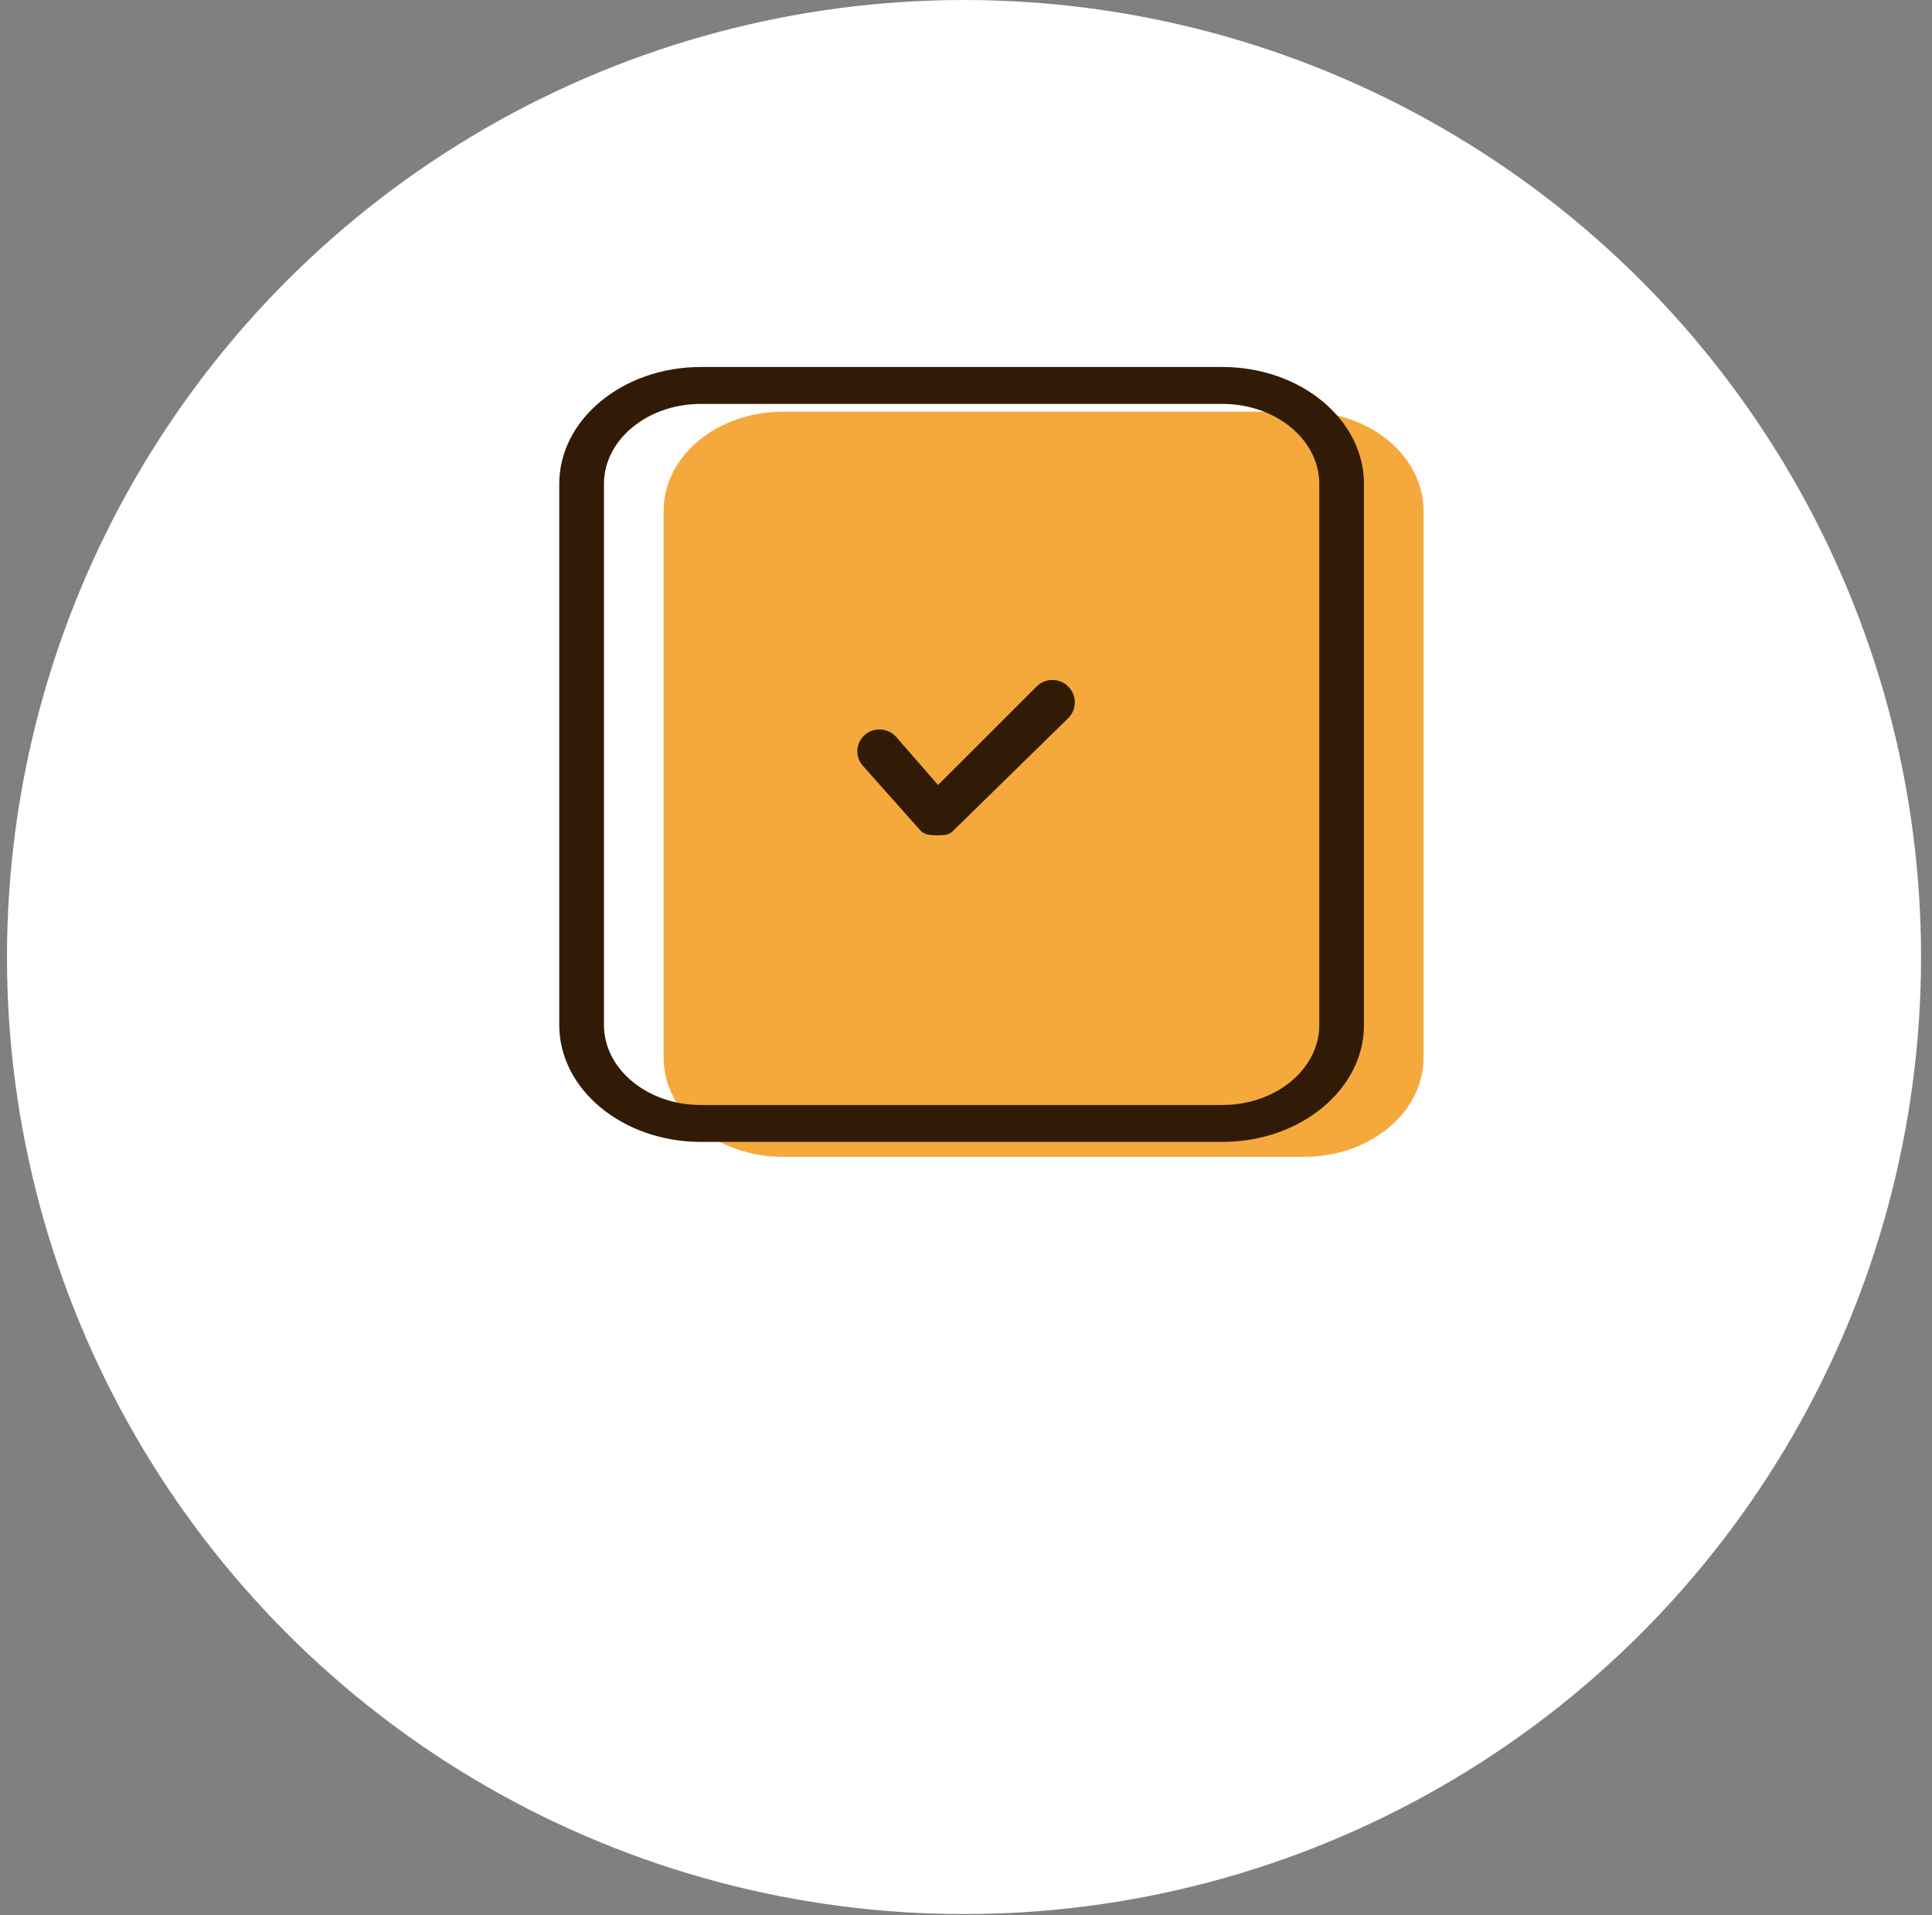
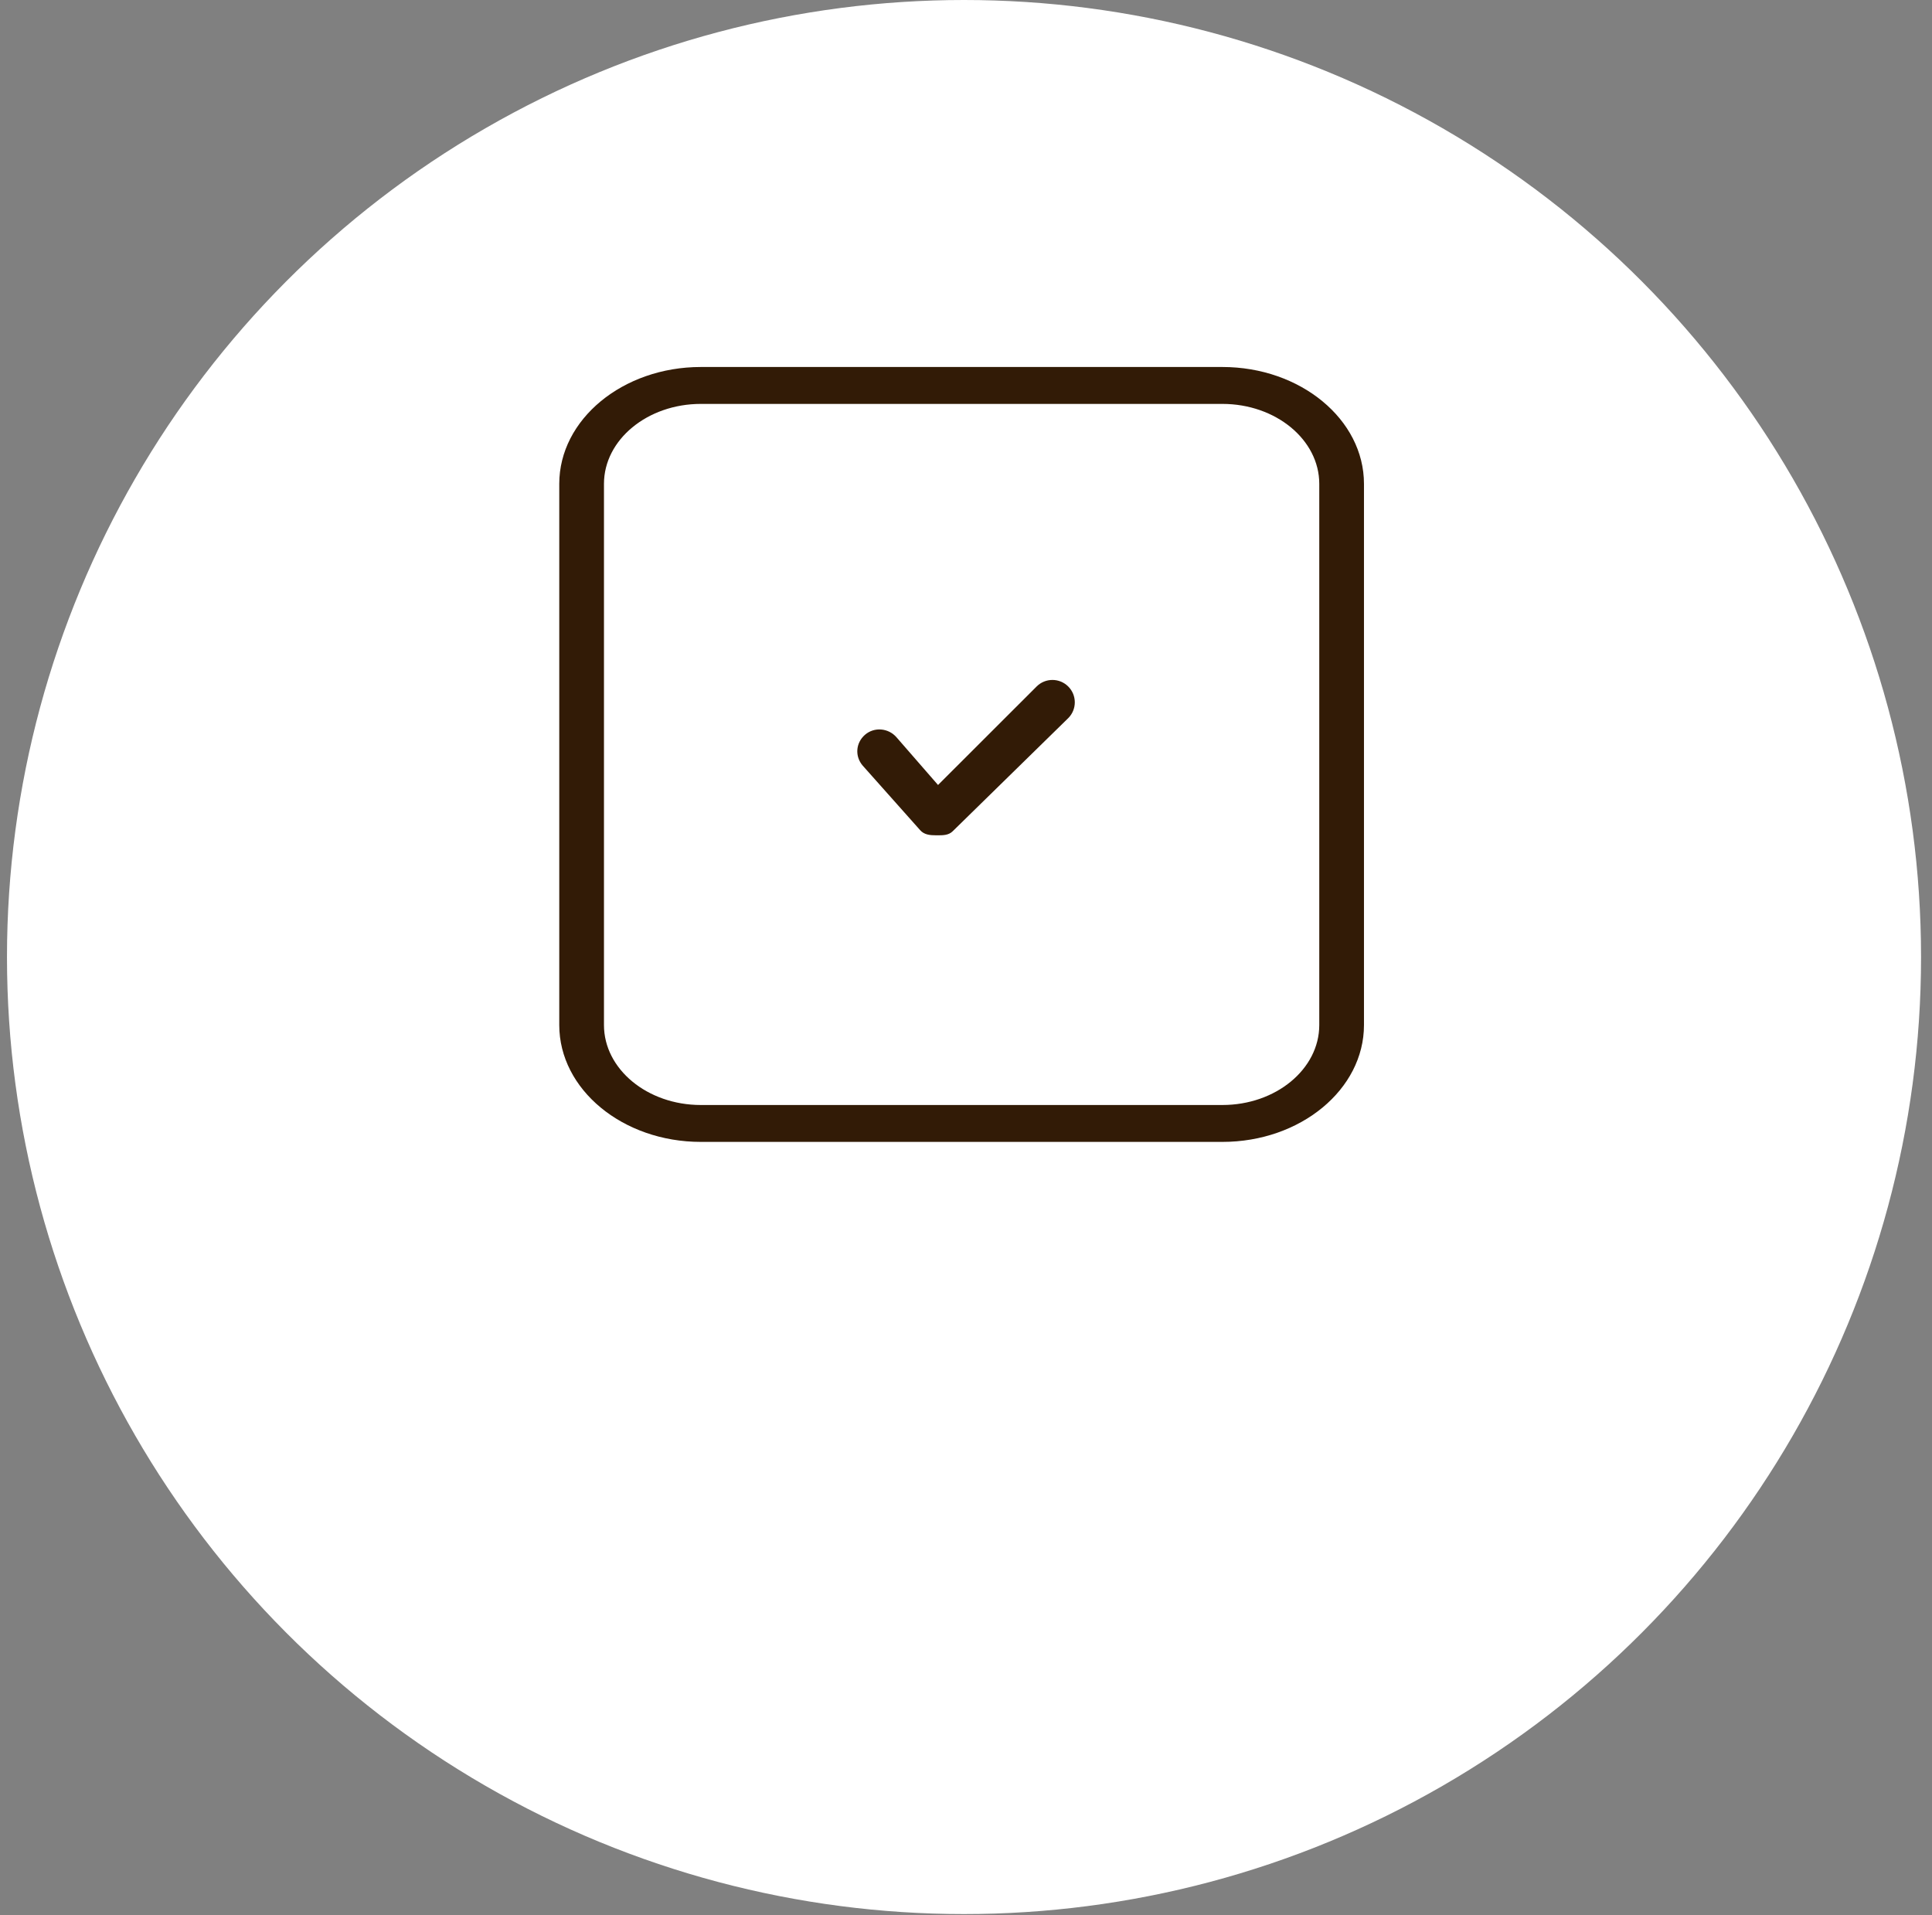
<svg xmlns="http://www.w3.org/2000/svg" width="114" height="113" viewBox="0 0 114 113" fill="none">
  <rect x="0" y="0" width="114" height="113" fill="#808080" stroke="none" />
  <circle cx="56.883" cy="56.471" r="56.471" fill="white" />
-   <path d="M84 62.397C84 65.634 80.85 68.259 76.965 68.259H46.19C42.304 68.259 39.155 65.634 39.155 62.397V30.155C39.155 26.918 42.304 24.294 46.19 24.294H76.965C80.85 24.294 84 26.918 84 30.155V62.397Z" fill="#F5A93C" />
  <path d="M72.129 67.379H41.353C36.748 67.379 33 64.286 33 60.484V28.55C33 24.748 36.748 21.655 41.353 21.655H72.129C76.735 21.655 80.483 24.748 80.483 28.55V60.484C80.483 64.286 76.735 67.379 72.129 67.379ZM41.353 23.833C38.202 23.833 35.638 25.949 35.638 28.55V60.484C35.638 63.086 38.202 65.202 41.353 65.202H72.129C75.281 65.202 77.845 63.086 77.845 60.484V28.55C77.845 25.949 75.281 23.833 72.129 23.833H41.353Z" fill="#321B06" />
  <path d="M55.285 49.288C55.27 49.288 55.255 49.288 55.24 49.288C54.875 49.288 54.531 49.257 54.291 48.981L50.911 45.183C50.432 44.634 50.489 43.838 51.038 43.358C51.587 42.881 52.42 42.954 52.898 43.503L55.35 46.319L61.168 40.506C61.684 39.992 62.518 39.993 63.033 40.508C63.549 41.024 63.549 41.859 63.033 42.374L56.218 49.046C55.97 49.294 55.634 49.288 55.285 49.288Z" fill="#321B06" />
</svg>